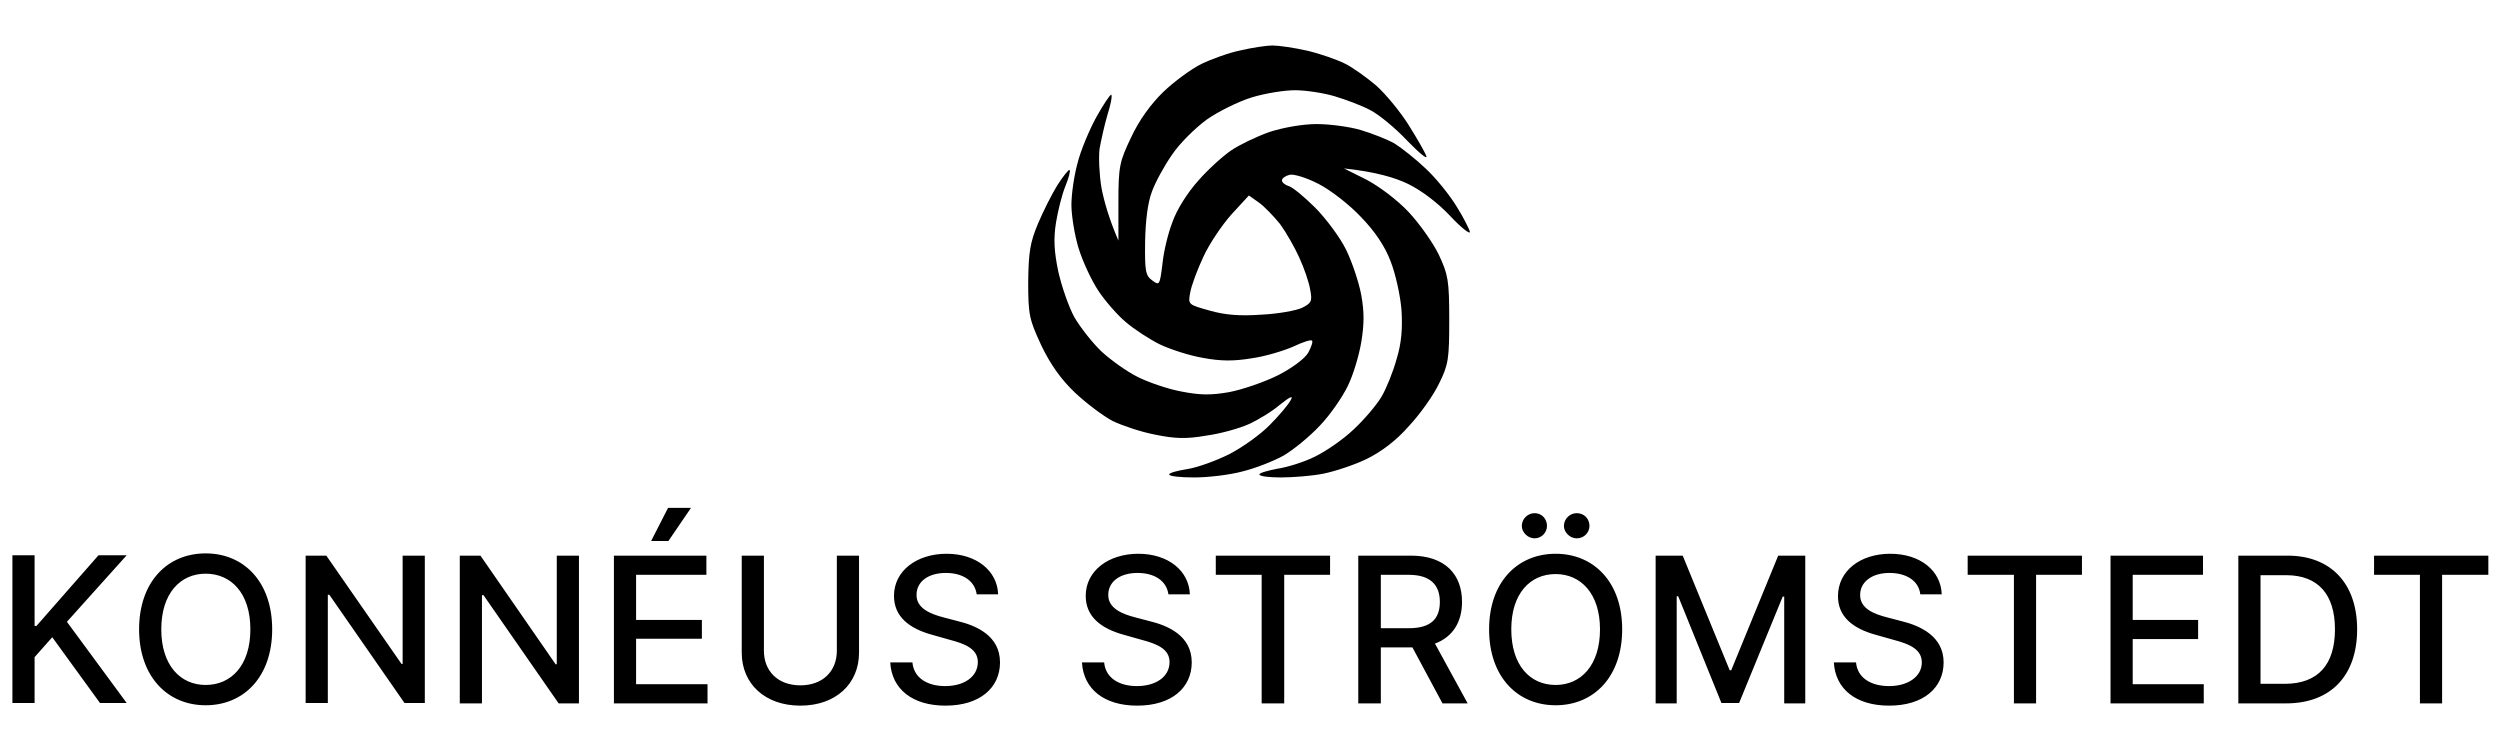
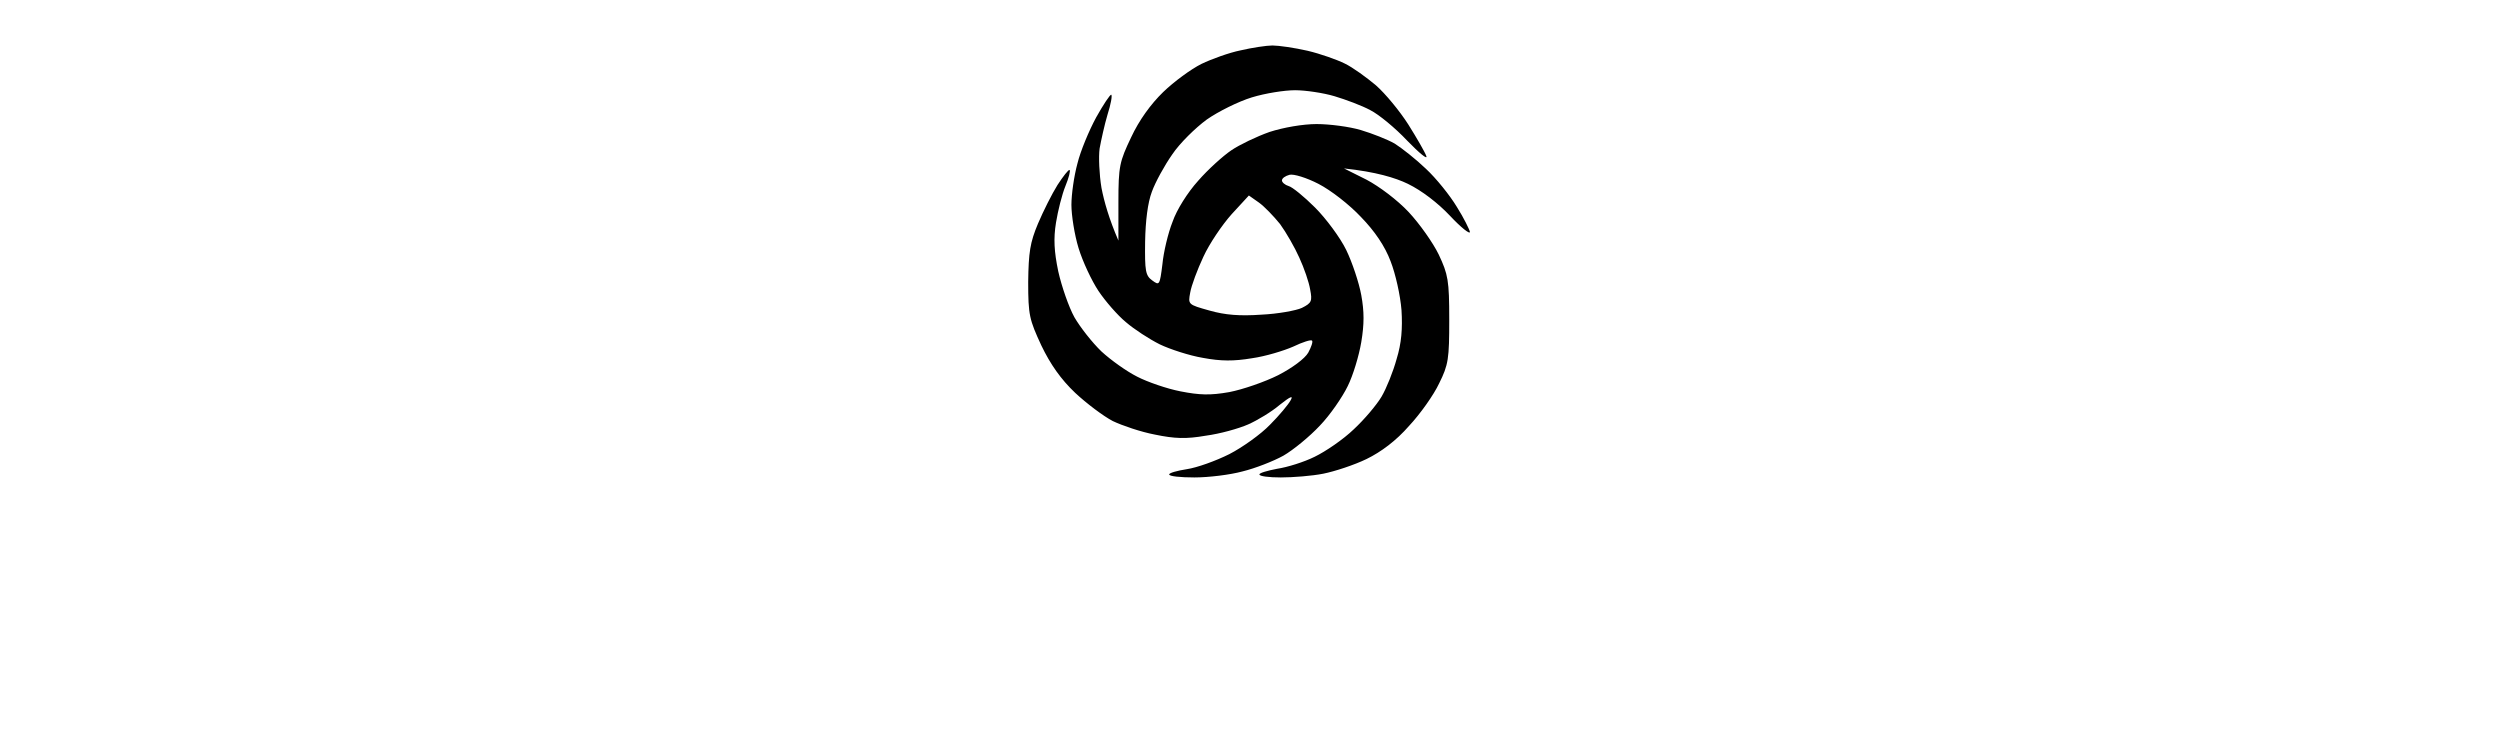
<svg xmlns="http://www.w3.org/2000/svg" version="1.2" viewBox="0 0 665 198" width="665" height="198">
  <style>.a{fill:#000000}</style>
-   <path class="a" d="m3.3 187h5.9v-12.2l4.7-5.3 12.7 17.5h7.1l-15.9-21.6 15.9-17.7h-7.5l-16.5 18.8h-0.5v-18.8h-5.9zm69.1-19.6c0-12.6-7.5-20.2-17.7-20.2-10.2 0-17.7 7.6-17.7 20.2 0 12.5 7.5 20.2 17.7 20.2 10.2 0 17.7-7.6 17.7-20.2zm-5.8 0c0 9.6-5.1 14.8-11.9 14.8-6.7 0-11.8-5.2-11.8-14.8 0-9.6 5.1-14.8 11.8-14.8 6.8 0 11.9 5.2 11.9 14.8zm46.4-19.6h-5.9v28.8h-0.3l-20-28.8h-5.5v39.2h5.9v-28.8h0.4l20 28.8h5.4zm41 0h-5.9v28.9h-0.3l-20-28.9h-5.5v39.3h5.9v-28.8h0.4l20 28.8h5.4zm9.3 39.3h24.9v-5.1h-19v-12.1h17.5v-5h-17.5v-12h18.7v-5.1h-24.6zm9.9-43.2h4.6l6-8.8h-6.1zm49.4 3.9v25.3c0 5.4-3.7 9.2-9.7 9.2-6 0-9.7-3.8-9.7-9.2v-25.3h-5.9v25.8c0 8.3 6.2 14.1 15.6 14.1 9.4 0 15.6-5.8 15.6-14.1v-25.8zm37.2 10.3h5.7c-0.2-6.3-5.8-10.8-13.7-10.8-7.9 0-14 4.5-14 11.2 0 5.5 4 8.7 10.3 10.4l4.6 1.3c4.2 1.1 7.4 2.5 7.4 5.9 0 3.9-3.6 6.4-8.7 6.4-4.5 0-8.3-2-8.7-6.3h-5.9c0.4 7.1 5.9 11.5 14.7 11.5 9.2 0 14.5-4.8 14.5-11.5 0-7.1-6.3-9.8-11.3-11l-3.8-1c-3.1-0.8-7.2-2.3-7.1-6 0-3.4 3-5.8 7.8-5.8 4.5 0 7.7 2.1 8.2 5.7zm51 0h5.7c-0.2-6.3-5.8-10.8-13.7-10.8-7.9 0-14 4.5-14 11.2 0 5.5 4 8.7 10.3 10.4l4.6 1.3c4.2 1.1 7.4 2.5 7.4 5.9 0 3.9-3.6 6.4-8.7 6.4-4.5 0-8.3-2-8.7-6.3h-5.9c0.4 7.1 5.9 11.5 14.7 11.5 9.2 0 14.5-4.8 14.5-11.5 0-7.1-6.3-9.8-11.3-11l-3.8-1c-3.1-0.8-7.2-2.3-7.1-6 0-3.4 3-5.8 7.8-5.8 4.5 0 7.7 2.1 8.2 5.7zm12.6-5.2h12.2v34.2h6v-34.2h12.2v-5.1h-30.4zm37.9 34.2h6v-14.9h8c0.2 0 0.3 0 0.4 0l8 14.9h6.7l-8.7-15.9c4.8-1.8 7.2-5.8 7.2-11.1 0-7.2-4.4-12.3-13.6-12.3h-14zm6-20v-14.2h7.4c5.9 0 8.3 2.8 8.3 7.2 0 4.5-2.4 7-8.2 7zm64.2 0.3c0-12.5-7.5-20.1-17.7-20.1-10.2 0-17.7 7.6-17.7 20.1 0 12.6 7.5 20.2 17.7 20.2 10.2 0 17.7-7.6 17.7-20.2zm-5.9 0c0 9.6-5.1 14.8-11.8 14.8-6.8 0-11.8-5.2-11.8-14.8 0-9.5 5-14.7 11.8-14.7 6.7 0 11.8 5.2 11.8 14.7zm-17.4-24.2c1.9 0 3.3-1.6 3.3-3.3 0-1.9-1.4-3.4-3.3-3.4-1.8 0-3.4 1.5-3.4 3.4 0 1.7 1.6 3.3 3.4 3.3zm11.2 0c2 0 3.4-1.6 3.4-3.3 0-1.9-1.4-3.4-3.4-3.4-1.8 0-3.4 1.5-3.4 3.4 0 1.7 1.6 3.3 3.4 3.3zm21 4.6v39.3h5.6v-28.5h0.4l11.5 28.4h4.7l11.6-28.3h0.4v28.4h5.6v-39.3h-7.2l-12.5 30.5h-0.4l-12.5-30.5zm70.4 10.3h5.7c-0.2-6.3-5.7-10.8-13.7-10.8-7.9 0-13.9 4.5-13.9 11.3 0 5.4 3.9 8.6 10.2 10.3l4.6 1.3c4.2 1.1 7.5 2.5 7.5 6 0 3.8-3.7 6.3-8.7 6.3-4.6 0-8.4-2-8.8-6.3h-5.9c0.4 7.1 5.9 11.5 14.7 11.5 9.2 0 14.5-4.8 14.5-11.5 0-7-6.3-9.8-11.3-11l-3.8-1c-3.1-0.8-7.2-2.2-7.1-6 0-3.3 3-5.8 7.8-5.8 4.5 0 7.8 2.1 8.2 5.7zm12.6-5.2h12.3v34.2h5.9v-34.2h12.2v-5.1h-30.4zm38 34.2h24.8v-5.1h-18.9v-12h17.4v-5.1h-17.4v-12h18.7v-5.1h-24.6zm46.7 0c11.9 0 18.9-7.4 18.9-19.7 0-12.2-7-19.6-18.5-19.6h-13.1v39.3zm-6.8-5.2v-28.9h6.8c8.6 0 13 5.2 13 14.4 0 9.3-4.4 14.5-13.4 14.5zm30.2-29h12.2v34.2h5.9v-34.2h12.3v-5.1h-30.4z" />
  <path fill-rule="evenodd" class="a" d="m338.5 12.1c1.6 0 5.8 0.6 9.3 1.4 3.4 0.8 7.9 2.4 9.9 3.4 2.1 1 5.8 3.7 8.3 5.8 2.5 2.2 6.3 6.8 8.6 10.4 2.2 3.5 4.4 7.3 4.8 8.4 0.4 1.1-1.8-0.7-5.1-4.1-3.2-3.4-7.6-7-9.8-8.1-2.2-1.2-6.5-2.8-9.5-3.7-3-0.9-7.8-1.6-10.5-1.6-2.8 0-7.9 0.8-11.5 1.9-3.6 1.1-9 3.8-12 5.9-3 2.2-7.2 6.3-9.2 9.3-2.1 3-4.5 7.4-5.4 9.9-1.1 2.9-1.7 7.7-1.8 13.3-0.1 7.8 0.1 9 1.9 10.3 1.9 1.4 2 1.3 2.7-4.3 0.3-3.2 1.5-8.3 2.7-11.3 1.1-3.2 4-7.8 6.8-10.9 2.6-3 6.6-6.6 8.8-8.1 2.2-1.5 6.8-3.7 10.2-4.9 3.7-1.2 8.9-2.1 12.5-2.1 3.5 0 8.8 0.7 11.8 1.6 3 0.9 7.1 2.5 9 3.6 1.9 1.2 5.7 4.2 8.3 6.7 2.7 2.5 6.4 7.1 8.2 10.1 1.9 3 3.4 6.1 3.5 6.7 0 0.7-2.4-1.2-5.3-4.3-3.2-3.4-7.5-6.7-11.2-8.5-3.3-1.6-8.5-3.2-17-4.1l6 3c3.4 1.8 8.2 5.4 11.2 8.6 2.9 3.1 6.5 8.2 8 11.3 2.5 5.3 2.8 6.9 2.8 17.3 0 10.4-0.2 12-2.7 17-1.4 3-5 8.1-8 11.3-3.4 3.9-7.4 6.9-11.3 8.8-3.3 1.6-8.5 3.3-11.5 3.9-3 0.6-8.1 1-11.3 1-3.1 0-5.7-0.3-5.7-0.8 0-0.4 2.1-1 4.7-1.5 2.7-0.4 7.2-1.8 10-3.2 2.9-1.4 7.6-4.6 10.4-7.3 2.8-2.6 6.1-6.5 7.4-8.7 1.3-2.2 3.1-6.7 4-10 1.3-4.2 1.6-8.1 1.3-13-0.3-3.9-1.6-9.7-2.9-13-1.5-4-4.2-8-7.9-11.8-3.1-3.3-8-7.1-11.3-8.8-3.1-1.6-6.6-2.7-7.7-2.4-1.1 0.3-2 0.9-2 1.5 0 0.5 0.8 1.2 1.8 1.5 0.9 0.2 4.1 2.8 7 5.7 2.9 2.9 6.7 8 8.3 11.3 1.6 3.3 3.4 8.7 4 12 0.8 4.4 0.8 7.7 0 12.5-0.6 3.6-2.2 8.9-3.6 11.7-1.4 2.9-4.7 7.7-7.4 10.5-2.7 2.9-7.1 6.5-9.7 8-2.7 1.5-7.6 3.4-10.9 4.2-3.3 0.9-9 1.6-12.8 1.6-3.7 0-6.7-0.3-6.7-0.8 0-0.4 2.1-1 4.7-1.4 2.7-0.4 7.7-2.2 11.3-4 3.5-1.8 8.4-5.3 10.8-7.8 2.5-2.5 4.9-5.4 5.5-6.5 0.8-1.4 0-1.1-2.9 1.2-2.1 1.8-5.9 4.1-8.4 5.2-2.5 1.1-7.5 2.5-11.3 3-5.2 0.9-8.2 0.8-13.5-0.3-3.7-0.7-8.7-2.4-11.2-3.6-2.5-1.3-7-4.7-10-7.5-3.8-3.6-6.6-7.6-9-12.6-3.2-6.9-3.5-8.1-3.5-16.9 0.1-7.9 0.5-10.5 2.6-15.5 1.4-3.3 3.7-7.9 5.2-10.3 1.5-2.3 2.9-4.1 3.2-4 0.3 0.2-0.2 2.1-1.1 4.3-0.9 2.2-2 6.6-2.5 9.7-0.7 4.3-0.5 7.7 0.6 13 0.9 4 2.8 9.5 4.3 12.2 1.5 2.6 4.7 6.7 7.2 9.1 2.5 2.3 6.7 5.3 9.5 6.7 2.7 1.4 7.9 3.2 11.5 3.9 5.1 1 7.9 1.1 13 0.2 3.6-0.7 9.4-2.7 13-4.5 3.7-1.9 7.1-4.4 8-6 0.8-1.5 1.3-2.9 1-3.2-0.3-0.3-2.5 0.4-5 1.6-2.5 1.1-7.4 2.6-11 3.1-4.8 0.8-8.2 0.8-13-0.1-3.6-0.6-8.8-2.3-11.5-3.6-2.8-1.4-6.8-4-9-5.9-2.2-1.8-5.5-5.6-7.3-8.3-1.8-2.7-4.2-7.8-5.3-11.4-1.1-3.6-1.9-8.8-1.9-11.5 0-2.8 0.7-7.7 1.6-11 0.8-3.3 3.1-8.8 5-12.3 1.9-3.4 3.7-6.1 4-6 0.3 0.2-0.1 2.5-1 5.3-0.8 2.7-1.7 6.8-2.1 9-0.3 2.2-0.1 6.9 0.5 10.5 0.7 3.6 2 8.2 4.5 14v-10.2c0-9.6 0.3-10.8 3.4-17.3 2.1-4.5 5.2-8.8 8.5-12 2.9-2.8 7.4-6.1 10.2-7.5 2.7-1.3 7.4-3 10.4-3.6 3-0.7 6.9-1.3 8.5-1.3zm-10.9 44.9c-2.5 2.8-5.9 7.8-7.5 11.3-1.6 3.4-3.2 7.7-3.5 9.5-0.6 3.2-0.6 3.2 5.1 4.8 4.2 1.2 8.1 1.5 13.8 1.1 4.4-0.2 9.3-1.1 10.8-1.8 2.6-1.3 2.8-1.8 2.2-4.9-0.3-1.9-1.6-5.7-2.9-8.5-1.2-2.7-3.5-6.7-5.1-8.9-1.7-2.1-4.2-4.7-5.6-5.7l-2.7-1.9z" />
</svg>